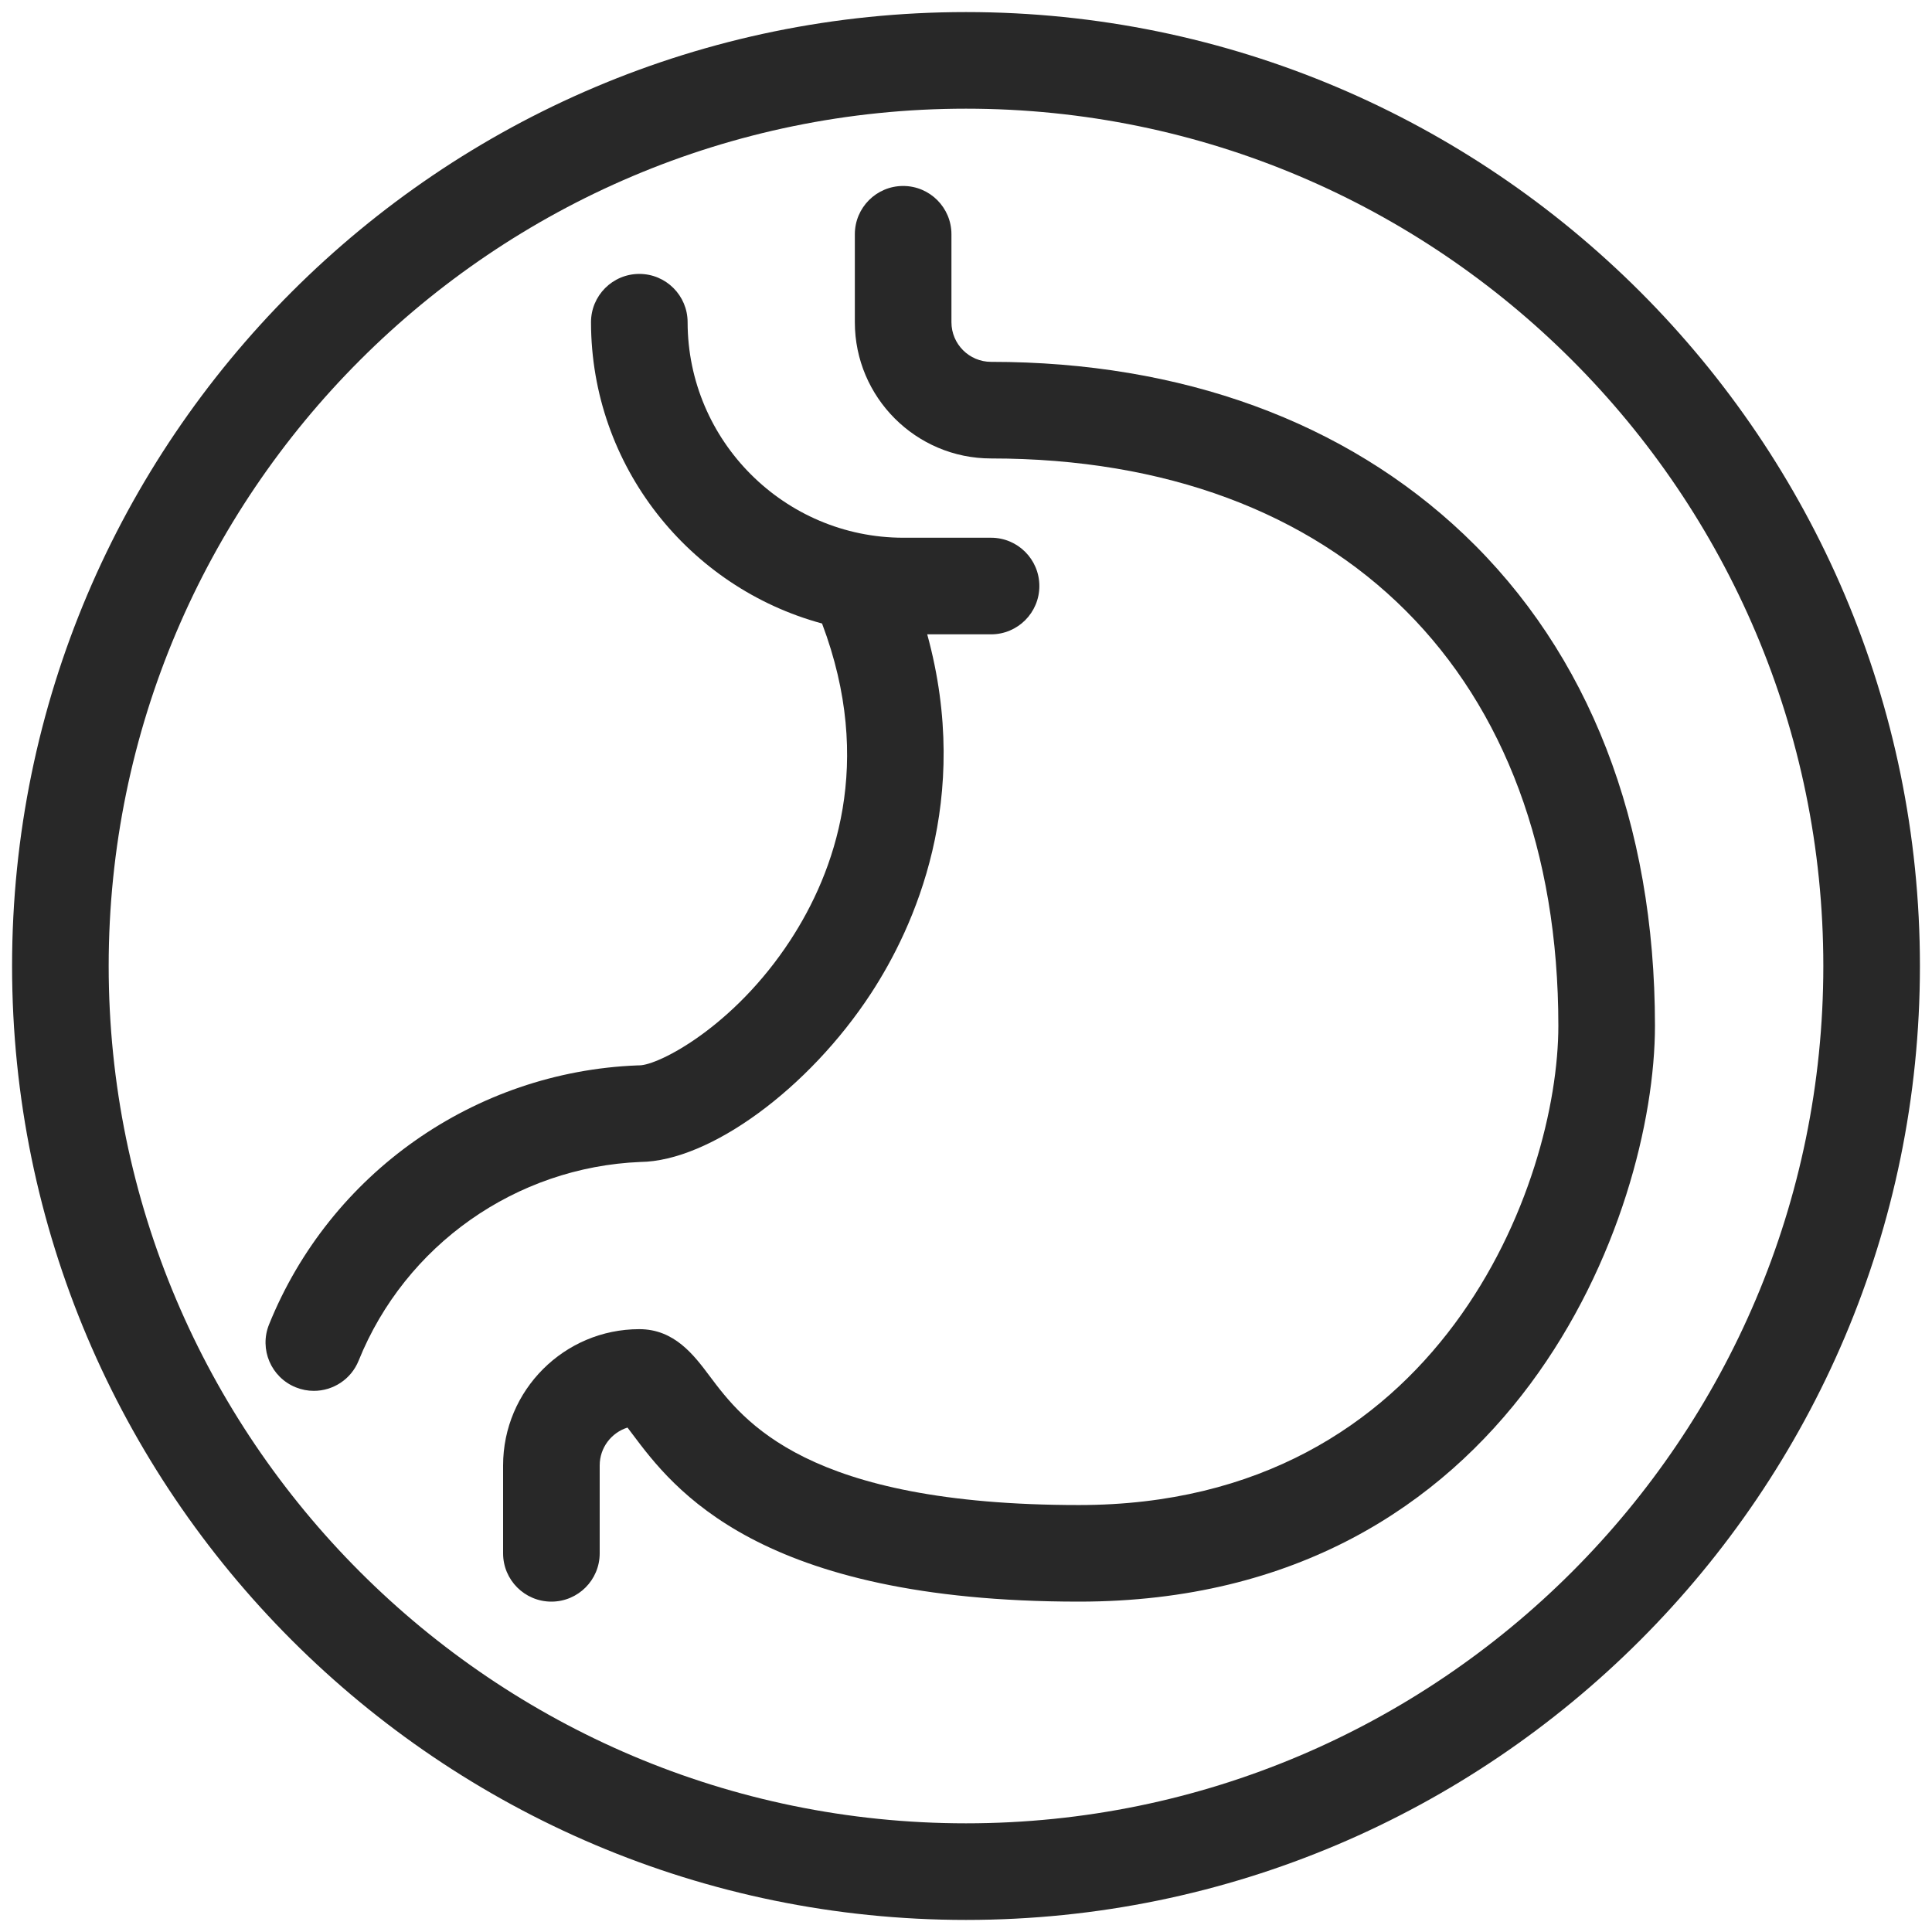
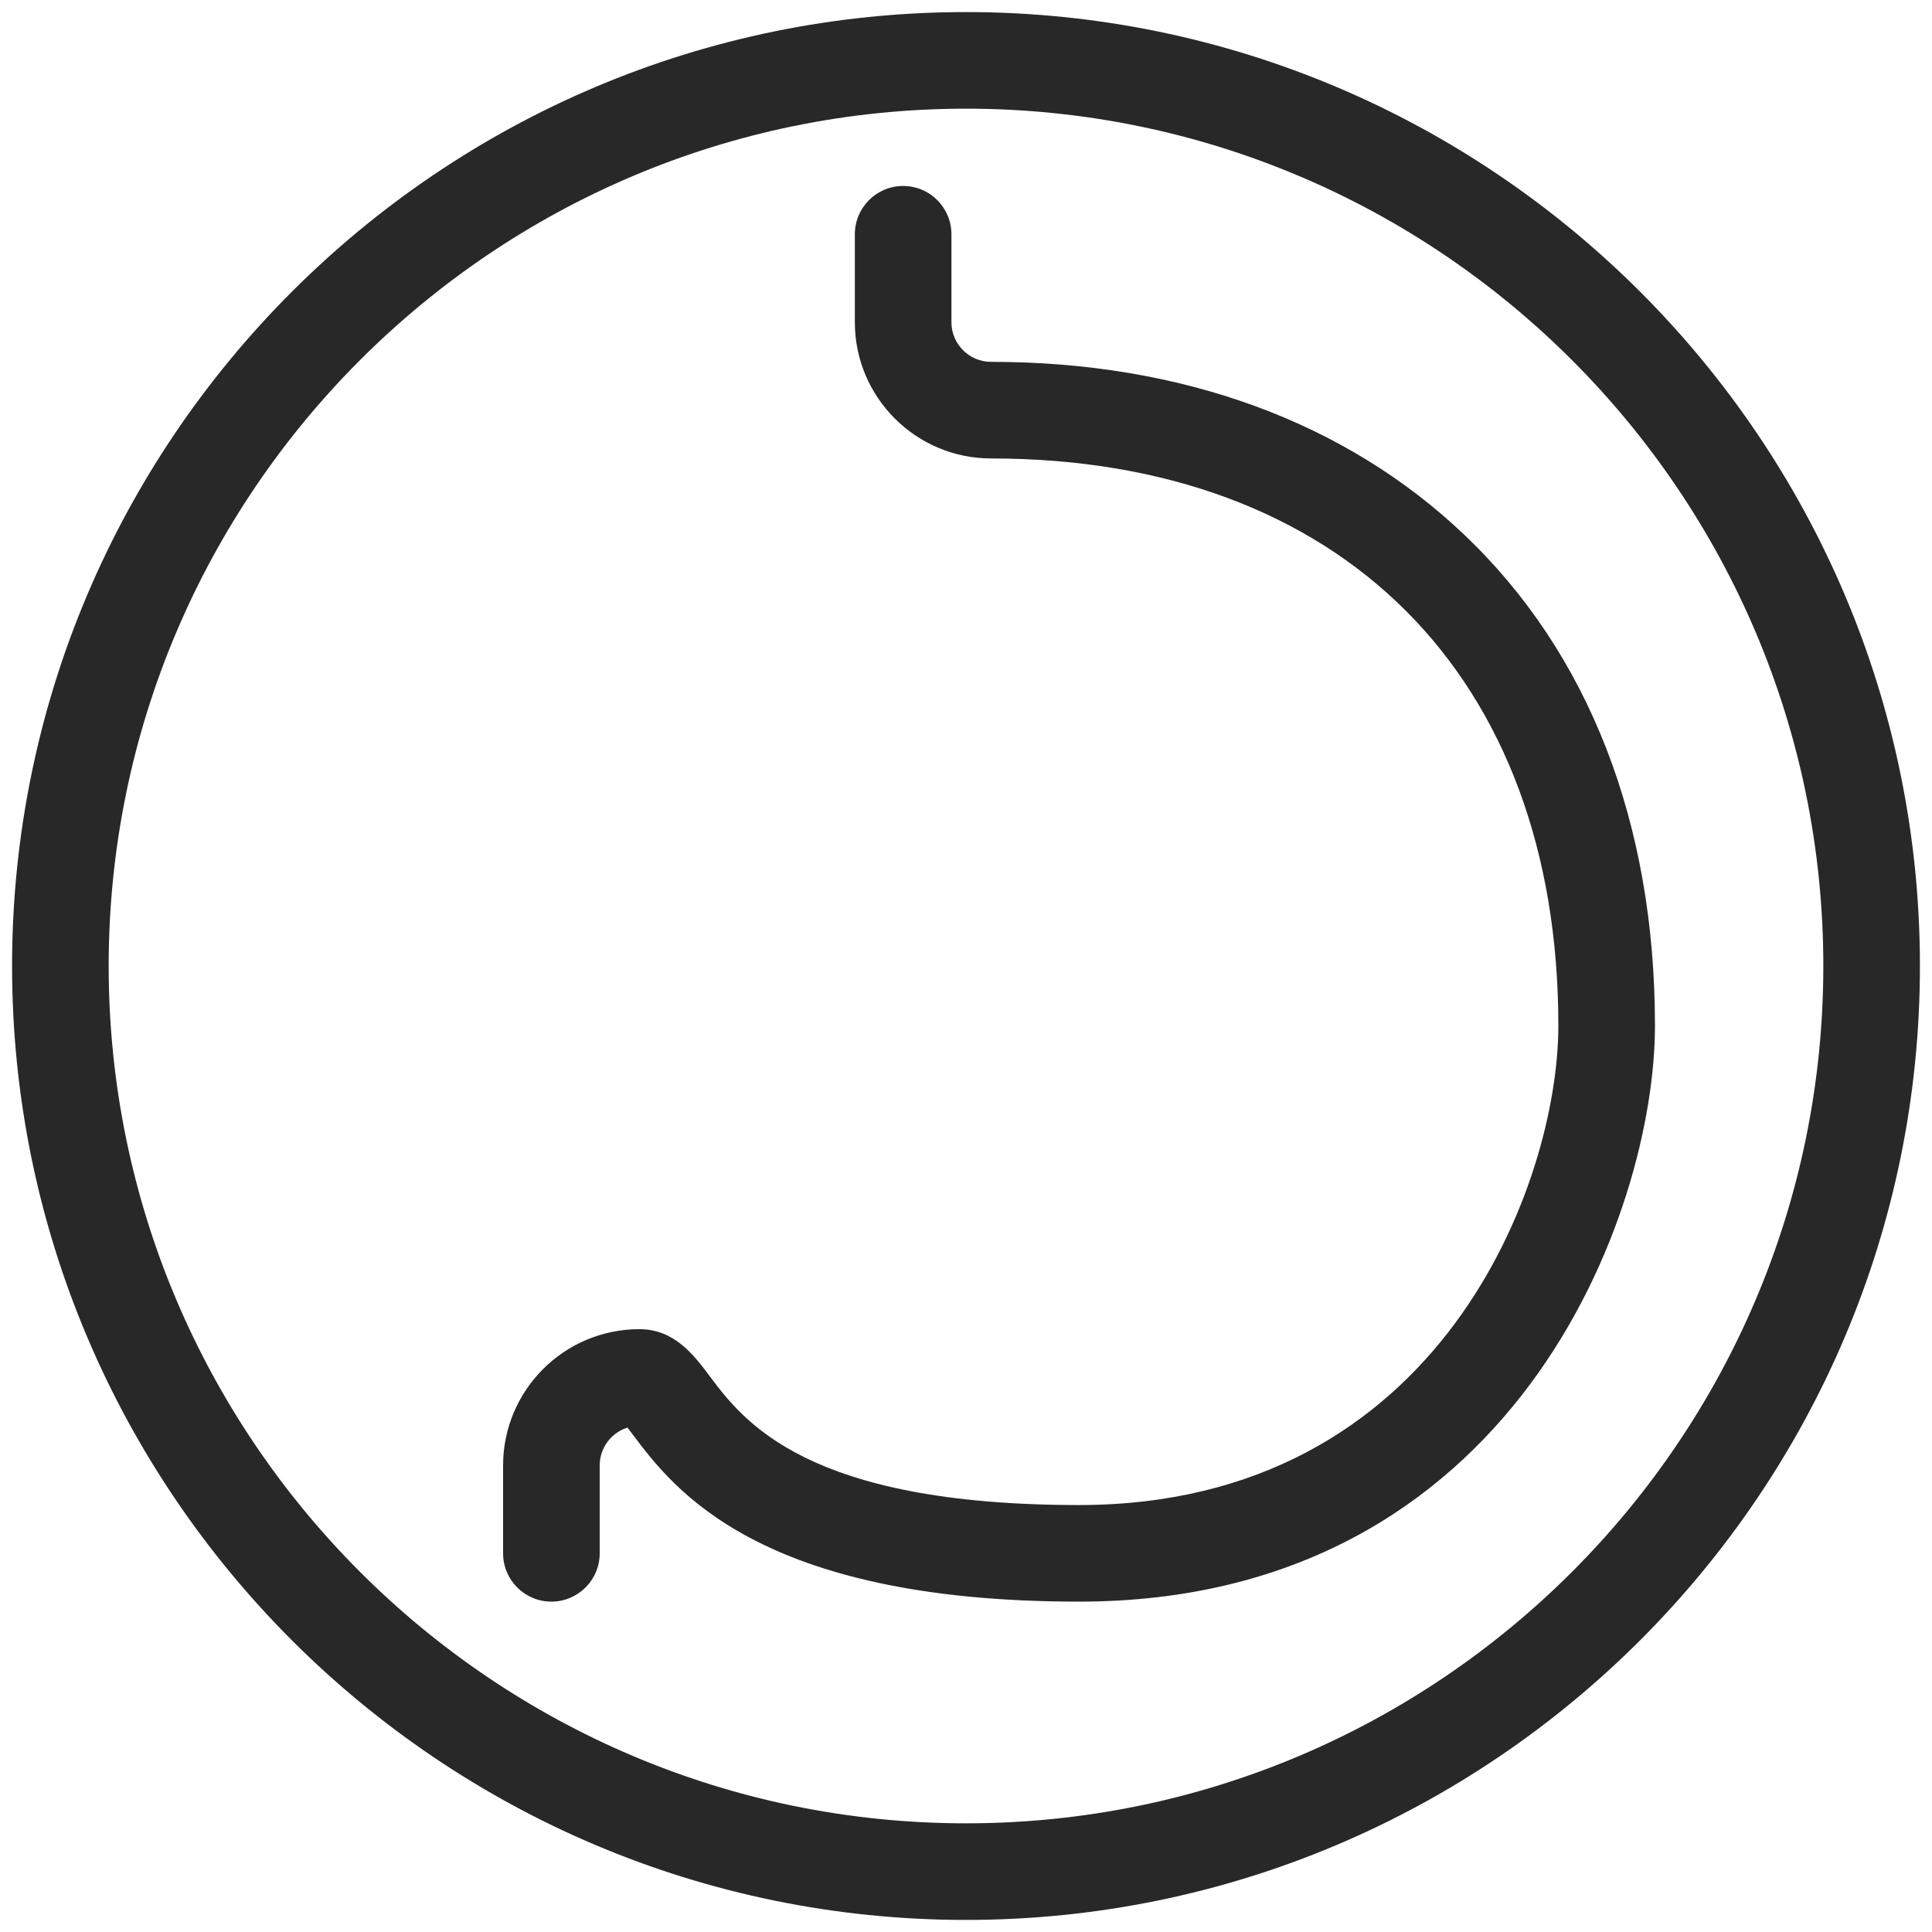
<svg xmlns="http://www.w3.org/2000/svg" version="1.0" x="0px" y="0px" viewBox="0 0 140 140" enable-background="new 0 0 140 140" xml:space="preserve">
  <g id="metabolism">
</g>
  <g id="digestive">
    <g>
      <path fill="#282828" d="M106.09,38.734c-8.617-8.186-20.469-12.513-34.273-12.513c-1.584,0-2.872-1.288-2.872-2.872v-6.373    c0-1.933-1.567-3.5-3.5-3.5s-3.5,1.567-3.5,3.5v6.373c0,5.443,4.429,9.872,9.872,9.872c25.356,0,41.107,15.751,41.107,41.106    c0,11.333-8.49,34.734-34.734,34.734c-19.757,0-24.32-6.084-26.772-9.353c-1.133-1.512-2.543-3.392-5.09-3.392    c-5.443,0-9.872,4.429-9.872,9.872v6.372c0,1.933,1.567,3.5,3.5,3.5s3.5-1.567,3.5-3.5v-6.372c0-1.285,0.849-2.376,2.015-2.741    c0.118,0.154,0.24,0.317,0.348,0.461c2.959,3.944,9.115,12.152,32.372,12.152c31.533,0,41.734-28.117,41.734-41.734    C119.924,59.639,115.14,47.331,106.09,38.734z" />
-       <path fill="#282828" d="M63.123,71.975c3.116-4.769,7.353-14.036,4.067-26.009h4.626c1.933,0,3.5-1.567,3.5-3.5    s-1.567-3.5-3.5-3.5h-6.368c-8.604-0.01-15.611-7.018-15.621-15.621c-0.002-1.932-1.568-3.496-3.5-3.496c-0.001,0-0.003,0-0.004,0    c-1.933,0.002-3.498,1.571-3.496,3.504c0.011,10.424,7.121,19.225,16.742,21.828c3.817,10.118,0.921,18.027-2.306,22.965    C53.166,74.416,47.71,77.2,46.327,77.2c-0.045,0-0.091,0.001-0.136,0.003c-11.798,0.459-22.275,7.828-26.694,18.772    c-0.724,1.793,0.143,3.832,1.935,4.556c0.43,0.174,0.873,0.256,1.31,0.256c1.385,0,2.696-0.827,3.246-2.19    C29.37,90.219,37.382,84.572,46.409,84.2C51.427,84.143,58.594,78.906,63.123,71.975z" />
      <path fill="#282828" d="M70,0.875C31.885,0.875,0.875,31.885,0.875,70S31.885,139.125,70,139.125s69.125-31.01,69.125-69.125    S108.115,0.875,70,0.875z M70,132.125c-34.256,0-62.125-27.869-62.125-62.125S35.744,7.875,70,7.875S132.125,35.744,132.125,70    S104.256,132.125,70,132.125z" />
    </g>
  </g>
  <g id="anti-bact">
</g>
  <g id="anti-parasite">
</g>
  <g id="arrow-down">
</g>
  <g id="arrow-up">
</g>
  <g id="arrow-left">
</g>
  <g id="arrow-right">
</g>
  <g id="double-arrow-down">
</g>
  <g id="double-arrow-up">
</g>
  <g id="double-arrow-left">
</g>
  <g id="double-arrow-right">
</g>
  <g id="circle_x5F_check">
</g>
  <g id="circle_x5F_attention">
</g>
  <g id="attentionbubble">
</g>
  <g id="infobubble">
</g>
  <g id="tailored">
</g>
  <g id="contactpartner">
</g>
  <g id="curve">
</g>
  <g id="lightnig">
</g>
  <g id="focused">
</g>
  <g id="fingerprint">
</g>
  <g id="global_reach">
</g>
  <g id="label">
</g>
  <g id="question">
</g>
  <g id="veterinarian">
</g>
  <g id="expert">
</g>
  <g id="transportation_1_">
</g>
  <g id="exchange">
</g>
  <g id="objective">
</g>
  <g id="download">
</g>
  <g id="globally-connected">
</g>
  <g id="idea">
</g>
  <g id="check-batch">
</g>
  <g id="settings">
</g>
  <g id="globally">
</g>
  <g id="made-in-germany">
</g>
  <g id="no-3">
</g>
  <g id="no-2">
</g>
  <g id="no-1">
</g>
  <g id="mycotoxins">
</g>
  <g id="feed-change">
</g>
  <g id="high-temperatures">
</g>
  <g id="transportation">
</g>
  <g id="new-habitat">
</g>
  <g id="disease">
</g>
  <g id="HELPER">
</g>
</svg>